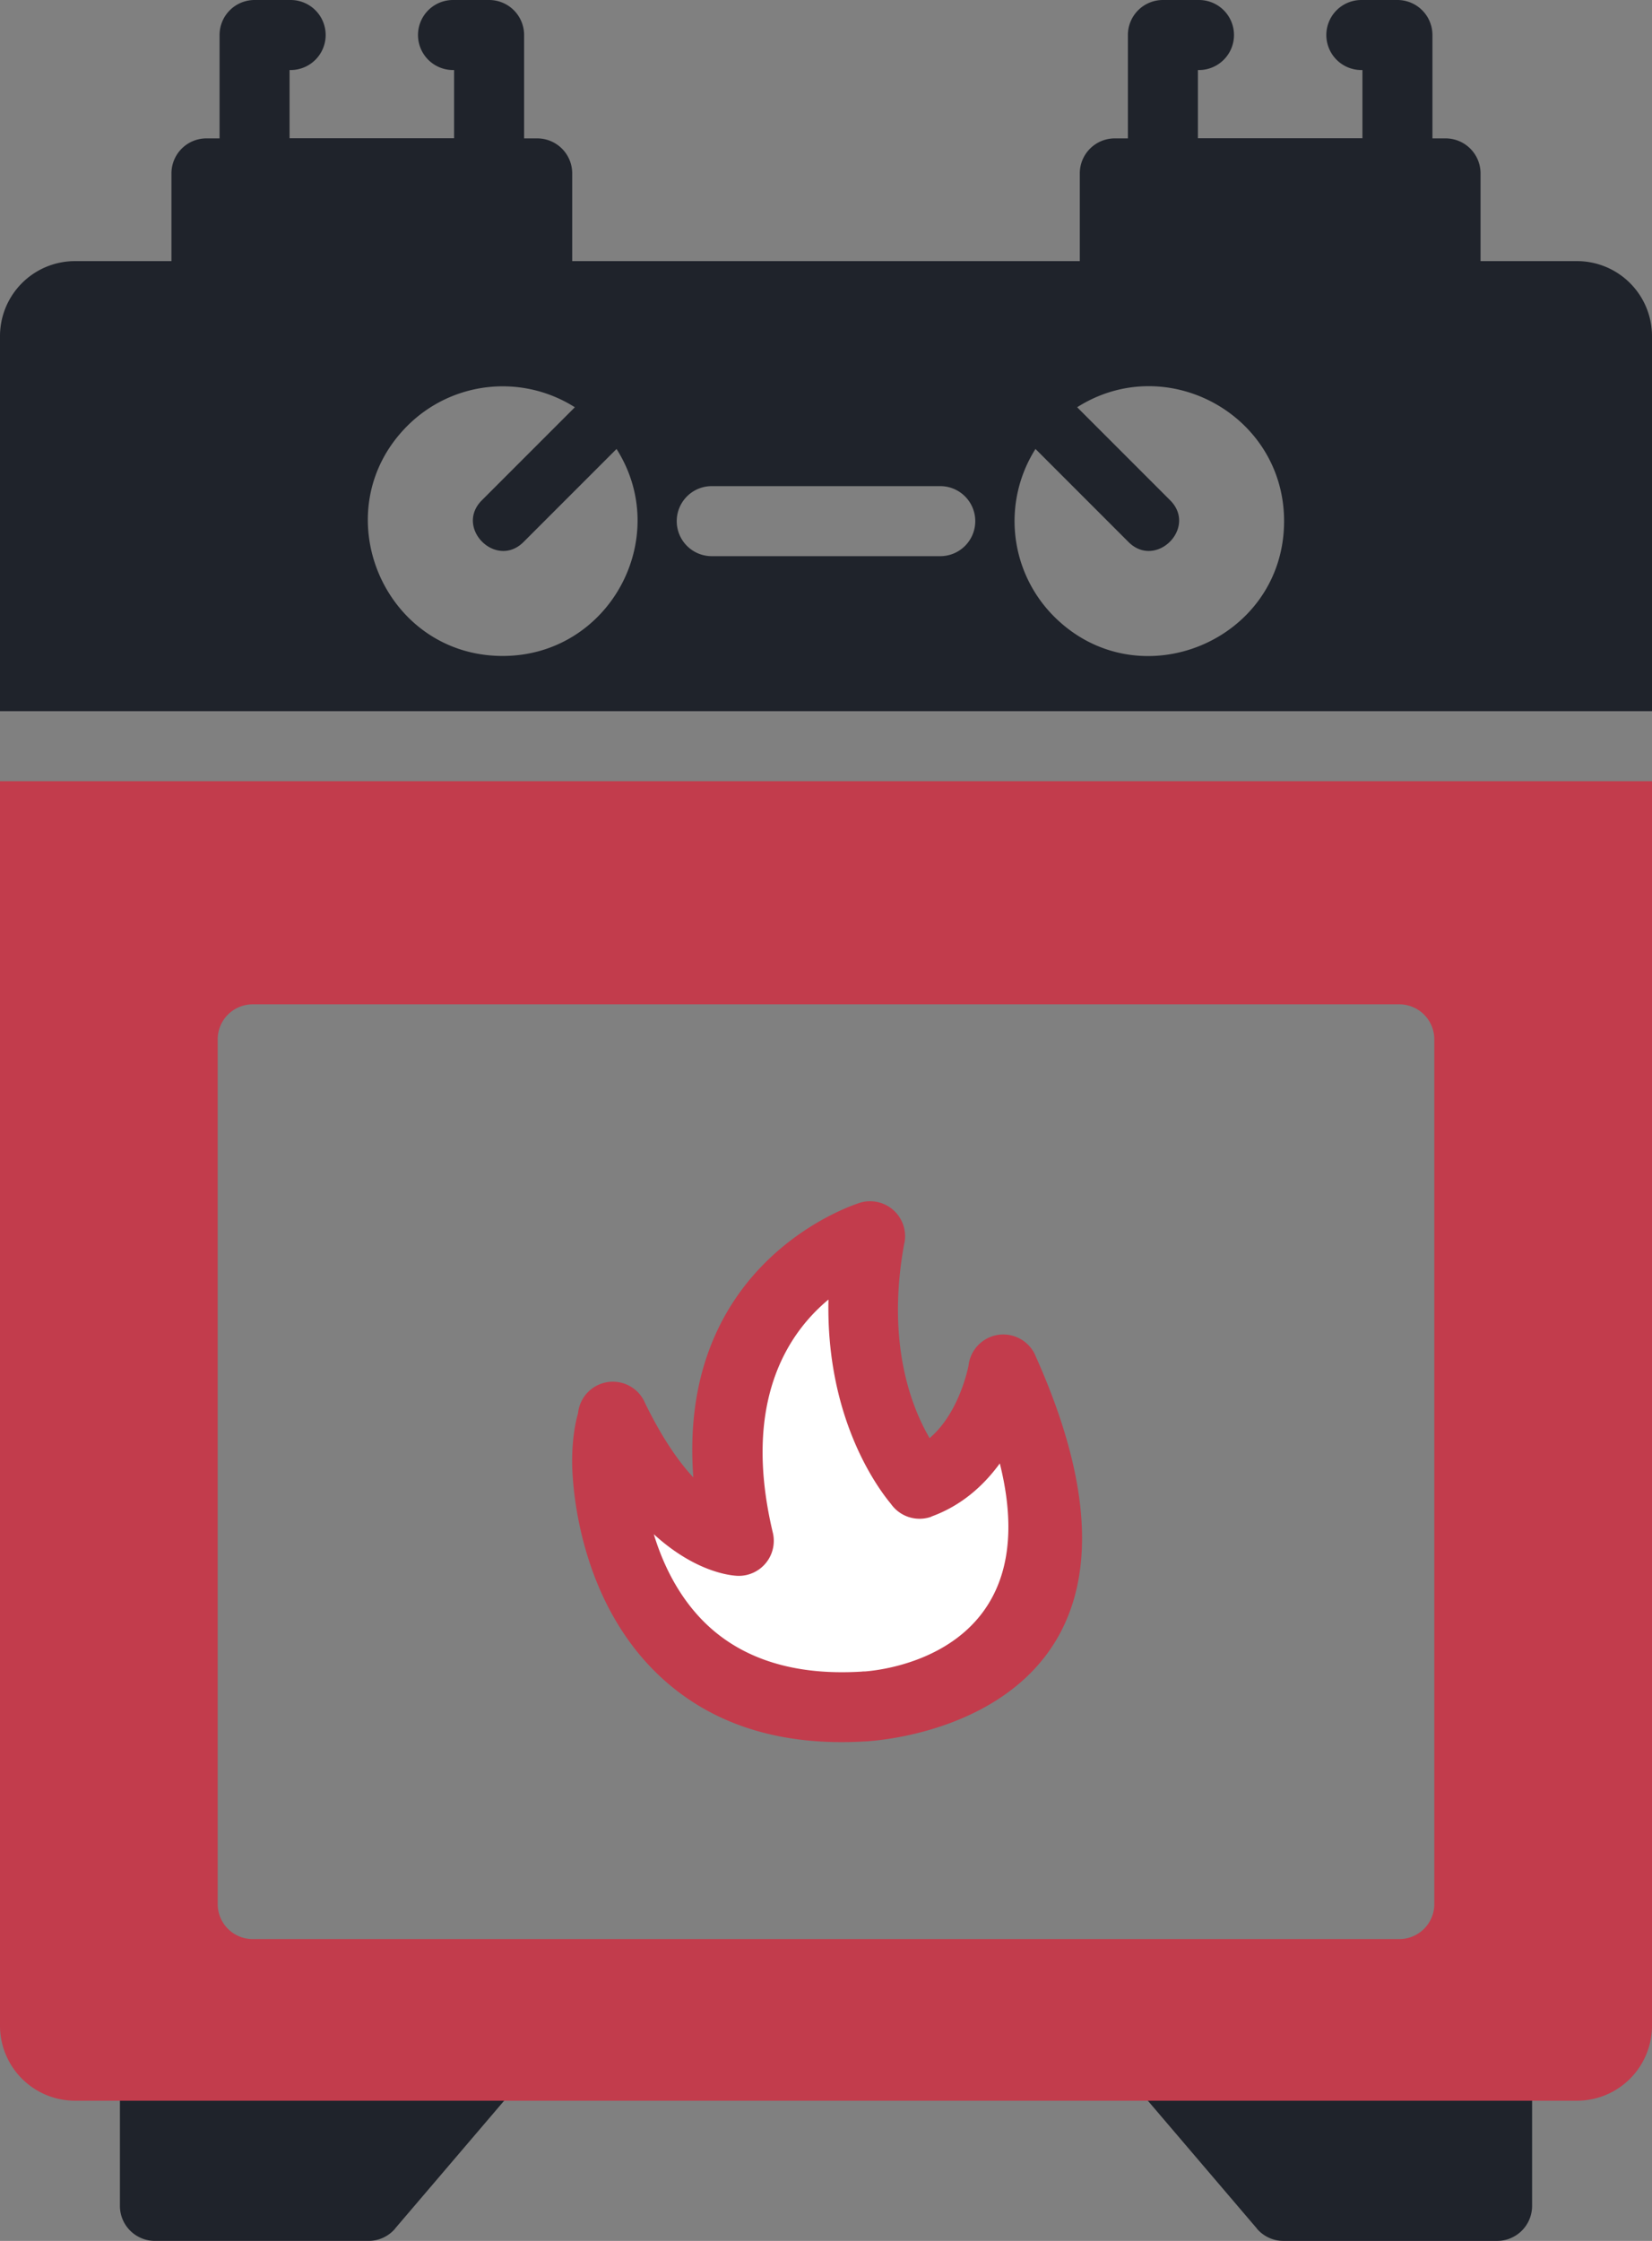
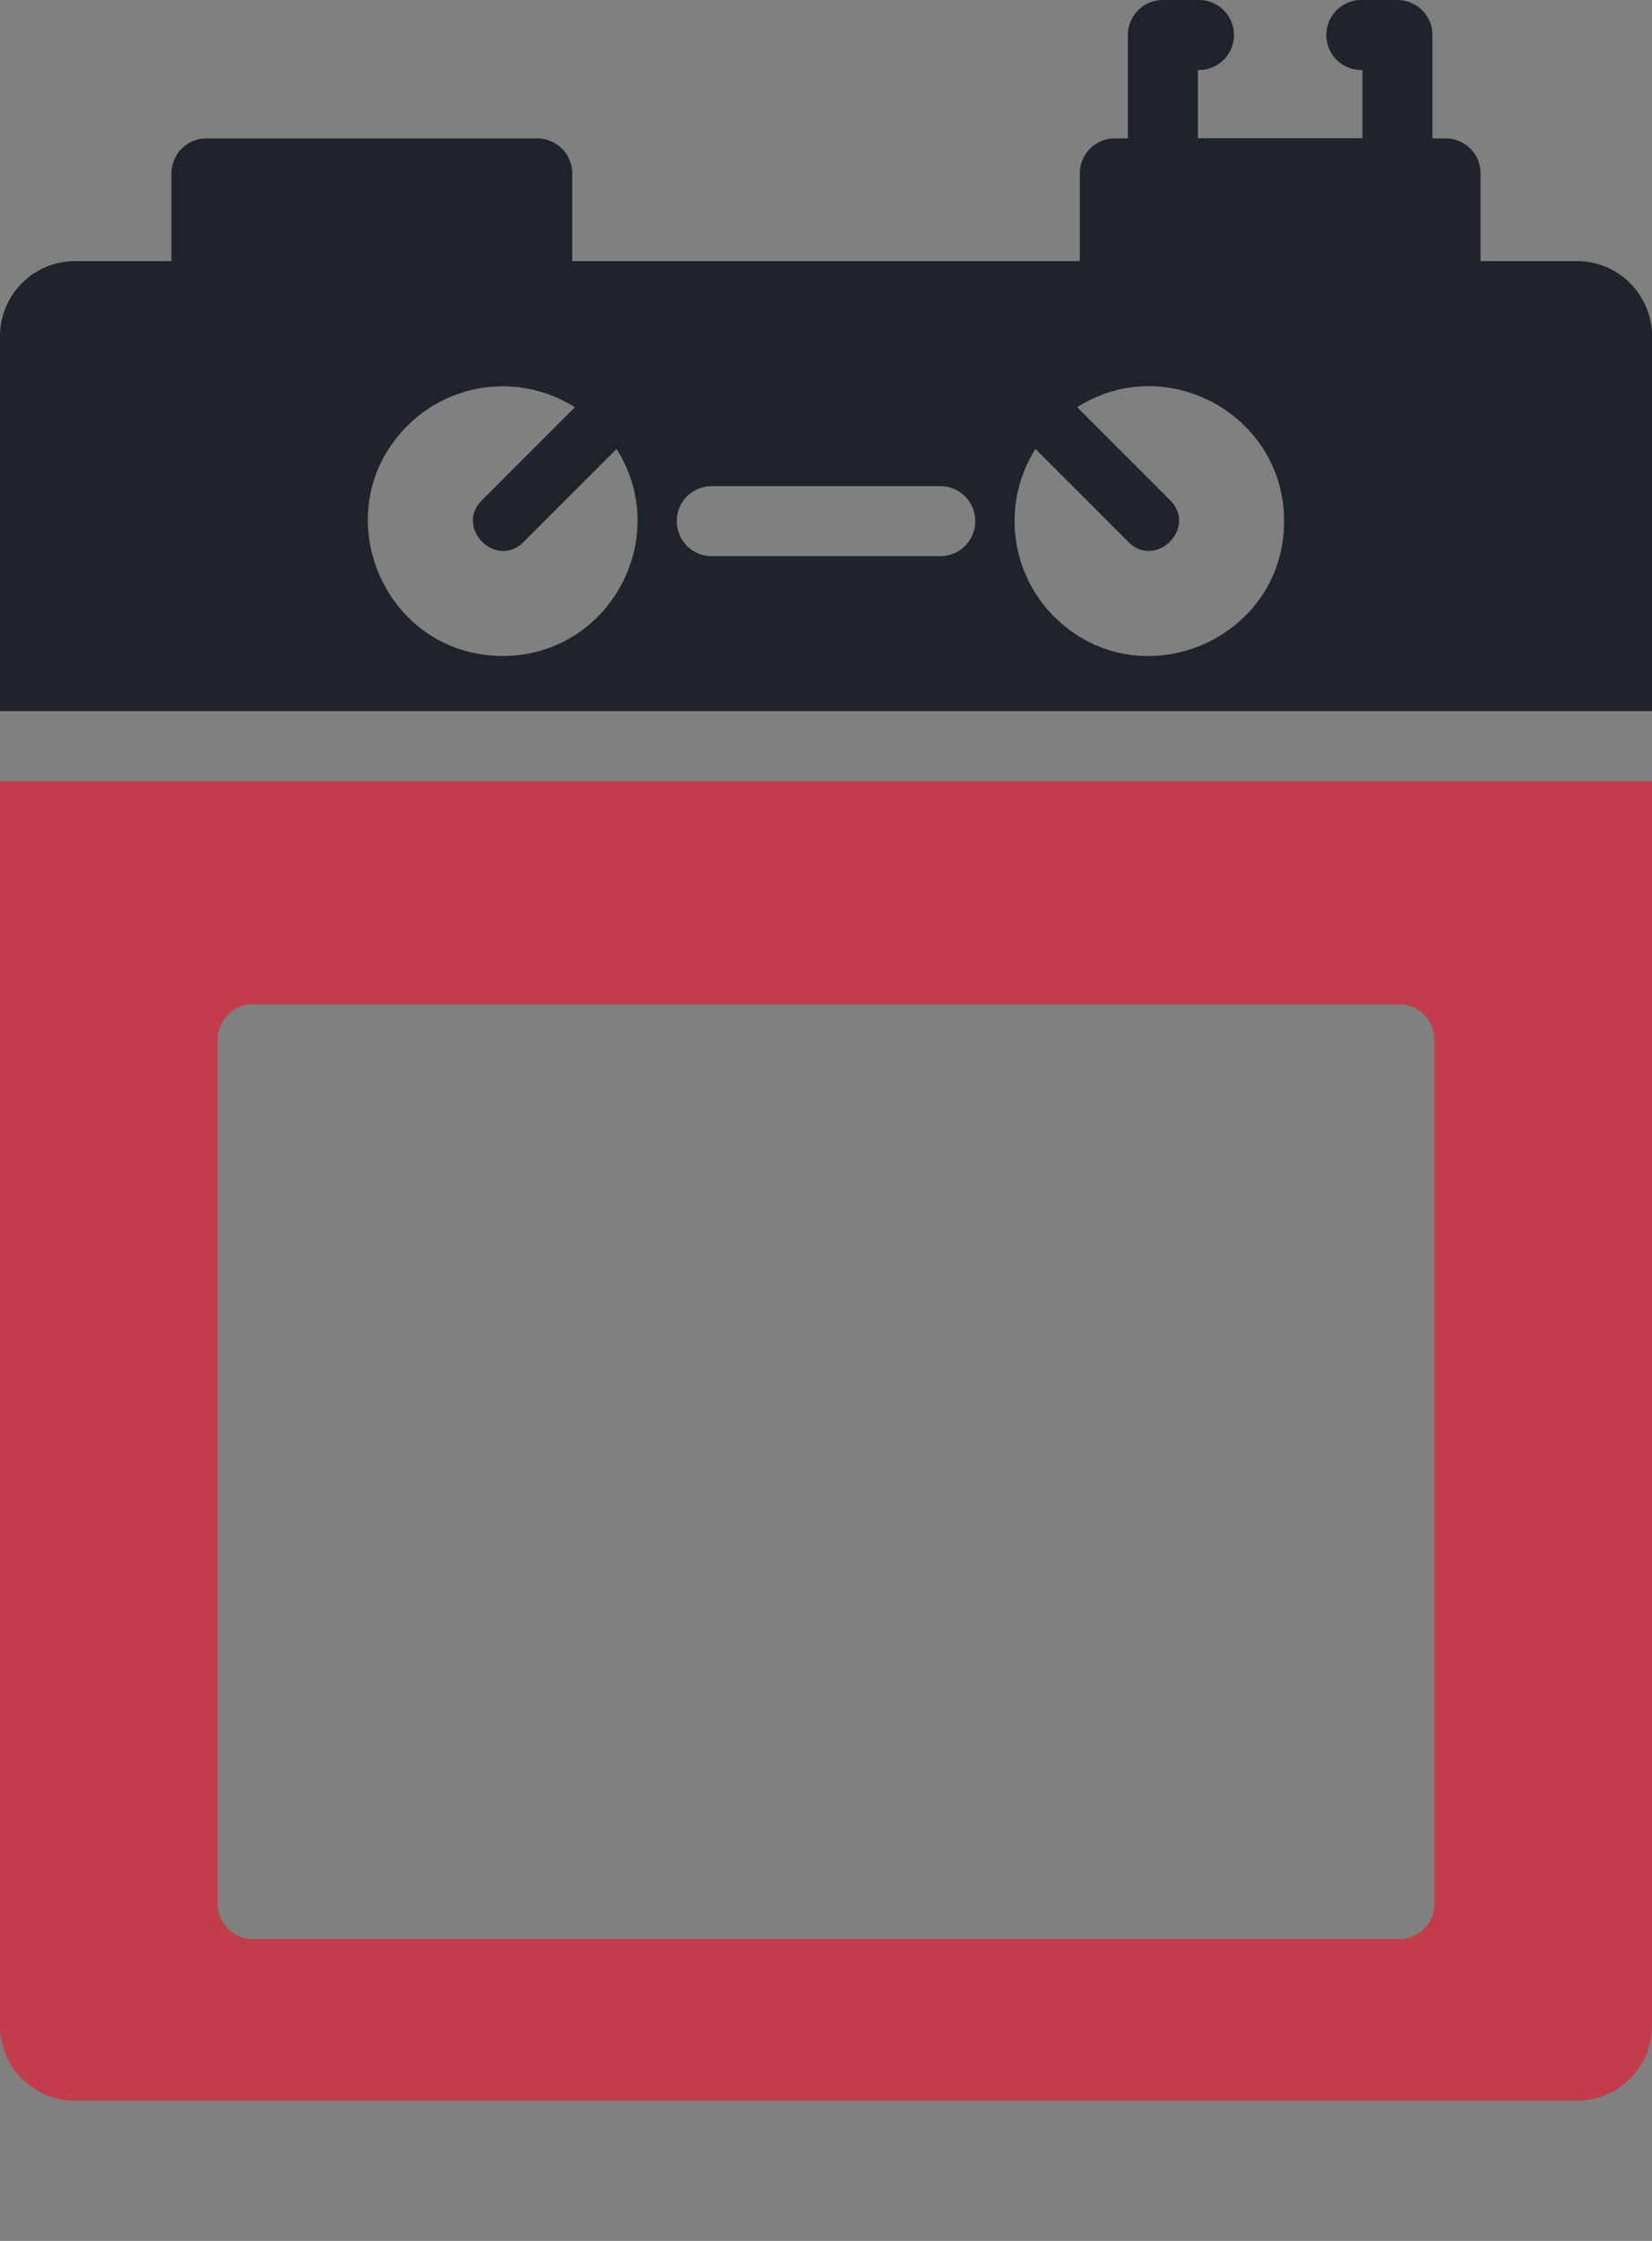
<svg xmlns="http://www.w3.org/2000/svg" width="1258.67" height="1706.68" viewBox="0 0 1258.67 1706.68">
  <rect x="0" y="0" width="1258.67" height="1706.68" fill="#808080" stroke="none" />
  <g id="Layer_x0020_1" transform="translate(-537.33 -313.33)">
    <path id="Path_157" data-name="Path 157" d="M537.33,854.95H1796V569.24a57.154,57.154,0,0,0-57.04-57.04H594.37a57.154,57.154,0,0,0-57.04,57.04V854.95Zm978.35-144.71c0,91.07-110.69,137.17-175.28,72.6a102.723,102.723,0,0,1-14.13-127.58l70.85,70.85c20.91,20.91,52.67-10.85,31.76-31.76l-70.86-70.86c67.85-43.09,157.66,5.63,157.66,86.74Zm-235.29,0a26.669,26.669,0,0,1-26.67,26.67H1079.61a26.67,26.67,0,1,1,0-53.34h174.11A26.669,26.669,0,0,1,1280.39,710.24Zm-273.32-54.98c43.04,67.79-5.55,157.65-86.74,157.65-91.09,0-137.17-110.72-72.59-175.28A102.7,102.7,0,0,1,975.32,623.5l-70.86,70.86c-20.91,20.9,10.85,52.66,31.76,31.76l70.86-70.85Z" fill-rule="evenodd" style="fill: rgb(31, 35, 43);" />
-     <path id="Path_158" data-name="Path 158" d="M655.35,1859.9H909.23a26.673,26.673,0,0,1,18.97,45.42l-89.85,105.29.05.04a26.568,26.568,0,0,1-20.28,9.35H655.36a26.669,26.669,0,0,1-26.67-26.67V1886.56a26.669,26.669,0,0,1,26.67-26.67Z" style="fill: rgb(31, 35, 43);" />
-     <path id="Path_159" data-name="Path 159" d="M1424.1,1859.9h253.88a26.669,26.669,0,0,1,26.67,26.67v106.77a26.669,26.669,0,0,1-26.67,26.67H1515.22a26.6,26.6,0,0,1-20.28-9.35l.05-.04-89.85-105.29a26.673,26.673,0,0,1,18.97-45.42Z" style="fill: rgb(31, 35, 43);" />
    <path id="Path_160" data-name="Path 160" d="M946.63,565.54h-252a26.669,26.669,0,0,1-26.67-26.67V445.39a26.669,26.669,0,0,1,26.67-26.67h252a26.669,26.669,0,0,1,26.67,26.67v93.48A26.669,26.669,0,0,1,946.63,565.54Z" style="fill: rgb(31, 35, 43);" />
-     <path id="Path_161" data-name="Path 161" d="M758.78,366.67a26.67,26.67,0,0,0,0-53.34H731.29A26.669,26.669,0,0,0,704.62,340V445.39a26.669,26.669,0,0,0,26.67,26.67H909.98a26.669,26.669,0,0,0,26.67-26.67V340a26.669,26.669,0,0,0-26.67-26.67h-27.5a26.67,26.67,0,0,0,0,53.34h.83v52.05H757.96V366.67h.82Z" style="fill: rgb(31, 35, 43);" />
    <path id="Path_162" data-name="Path 162" d="M1638.7,565.54h-252a26.669,26.669,0,0,1-26.67-26.67V445.39a26.669,26.669,0,0,1,26.67-26.67h252a26.669,26.669,0,0,1,26.67,26.67v93.48A26.669,26.669,0,0,1,1638.7,565.54Z" style="fill: rgb(31, 35, 43);" />
    <path id="Path_163" data-name="Path 163" d="M1450.84,366.67a26.67,26.67,0,1,0,0-53.34h-27.49A26.669,26.669,0,0,0,1396.68,340V445.39a26.669,26.669,0,0,0,26.67,26.67h178.69a26.669,26.669,0,0,0,26.67-26.67V340a26.669,26.669,0,0,0-26.67-26.67h-27.49a26.67,26.67,0,1,0,0,53.34h.82v52.05H1450.02V366.67Z" style="fill: rgb(31, 35, 43);" />
-     <path id="Path_164" data-name="Path 164" d="M1065.59,1438.58c-11.78-155.91,108.21-202.76,124.85-208.5a26.66,26.66,0,0,1,36.04,29.66l-.08-.02c-14.12,75.98,5.33,125.2,19.19,148.89,20.55-17.44,28.02-47.32,29.65-55.07a26.663,26.663,0,0,1,50.83-8.14l-.04.02c120.59,267.84-100.6,292.05-126.4,293.95-.67.09-1.33.16-2.02.2v-.07h-.02v.02c-75.46,4.8-127-18.91-161.74-53.67-22.49-22.51-37.46-49.45-47.11-76.13a269,269,0,0,1-15.15-73.12c-1.17-18.47.8-35.11,4.15-46.96a26.669,26.669,0,0,1,50.53-8.96l-.04.07c13.56,27.97,26.39,46.08,37.36,57.81Z" style="fill: rgb(194, 60, 76);" />
-     <path id="Path_165" data-name="Path 165" d="M1168.54,1303.07c-31.28,26.01-66.02,78.44-42.39,177.58h.01a26.677,26.677,0,0,1-19.76,32.13,26.371,26.371,0,0,1-8.67.61c-7.78-.64-32.9-4.79-62.26-31.58q1.485,4.89,3.25,9.8c7.29,20.16,18.4,40.31,34.82,56.75,24.83,24.84,62.98,41.71,120.68,38.05v-.05c.69-.04,1.38-.06,2.06-.05,15.56-1.16,138.72-14.91,102.81-158.44-12.1,16.62-28.93,32.08-52.12,40.46l.04.11a26.685,26.685,0,0,1-30.93-9.81c-10.37-12.46-49.47-65.5-47.54-155.54Z" style="fill: rgb(255, 255, 255);" />
    <path id="Path_166" data-name="Path 166" d="M1630.14,1104.91v658.56a26.669,26.669,0,0,1-26.67,26.67H729.86a26.669,26.669,0,0,1-26.67-26.67V1104.91a26.669,26.669,0,0,1,26.67-26.67h873.61a26.669,26.669,0,0,1,26.67,26.67ZM1796,908.29H537.33V1856.2a57.154,57.154,0,0,0,57.04,57.04H1738.96A57.154,57.154,0,0,0,1796,1856.2V908.29Z" fill-rule="evenodd" style="fill: rgb(194, 60, 76);" />
  </g>
</svg>